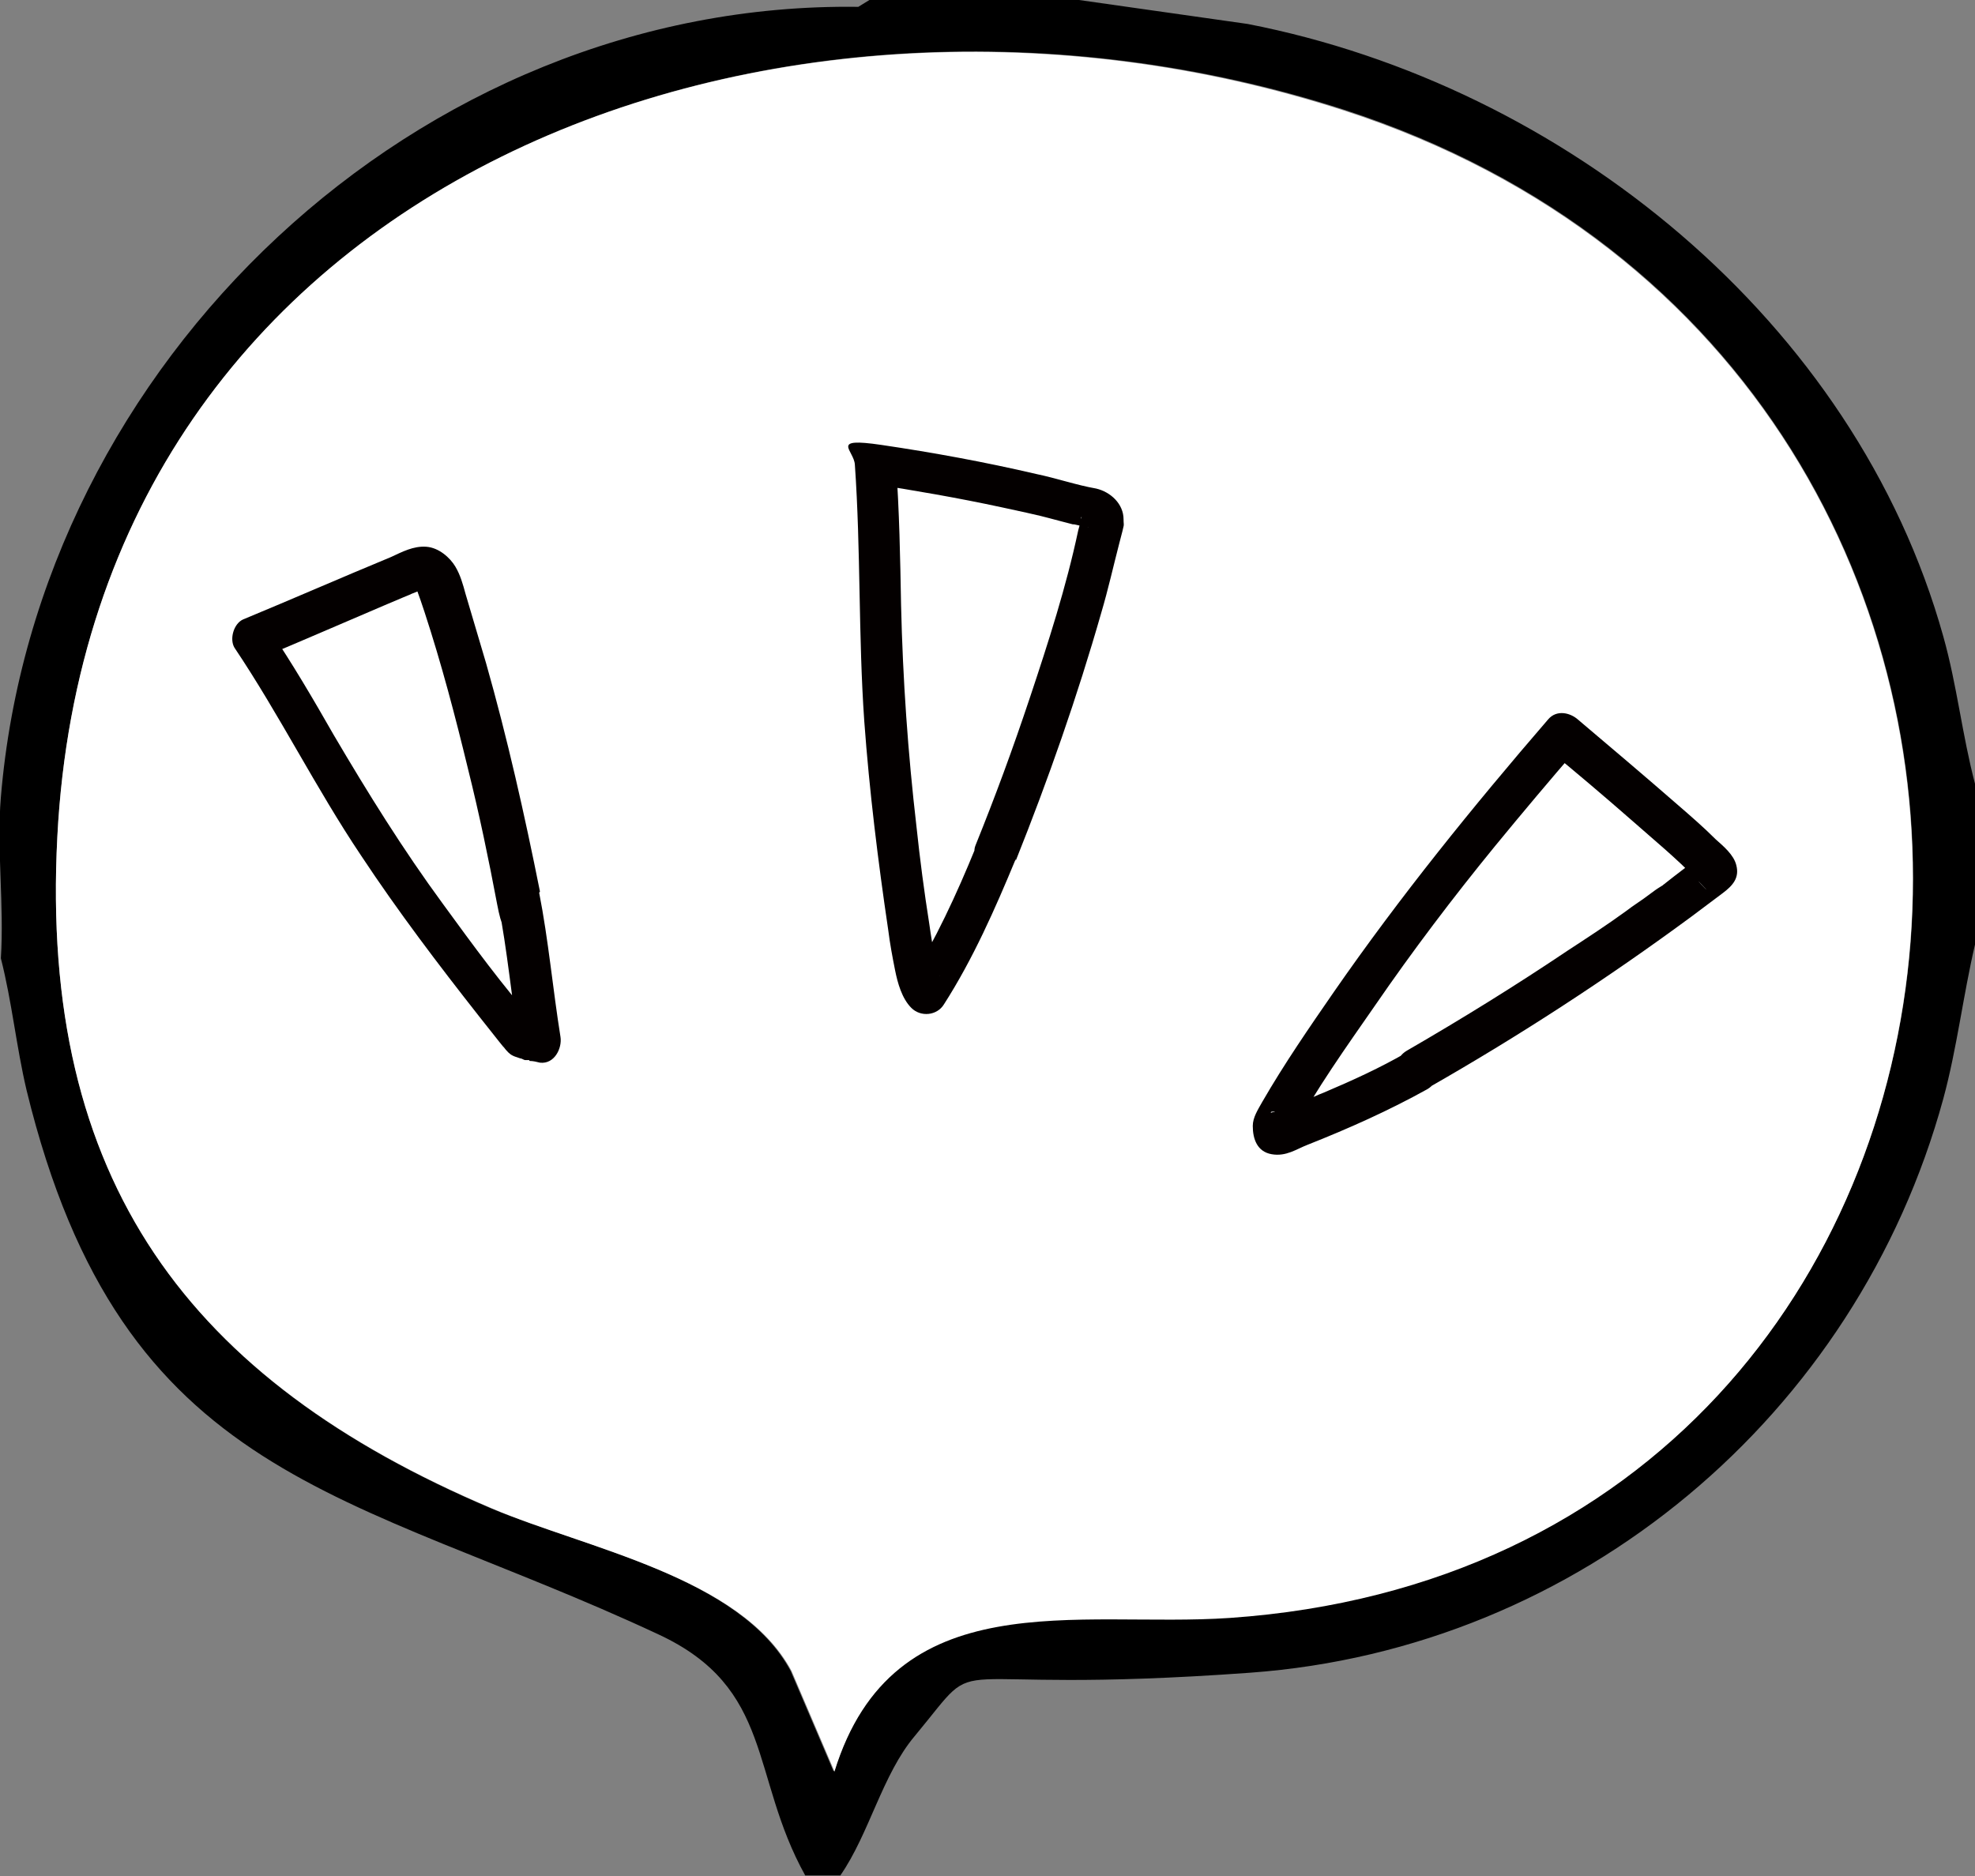
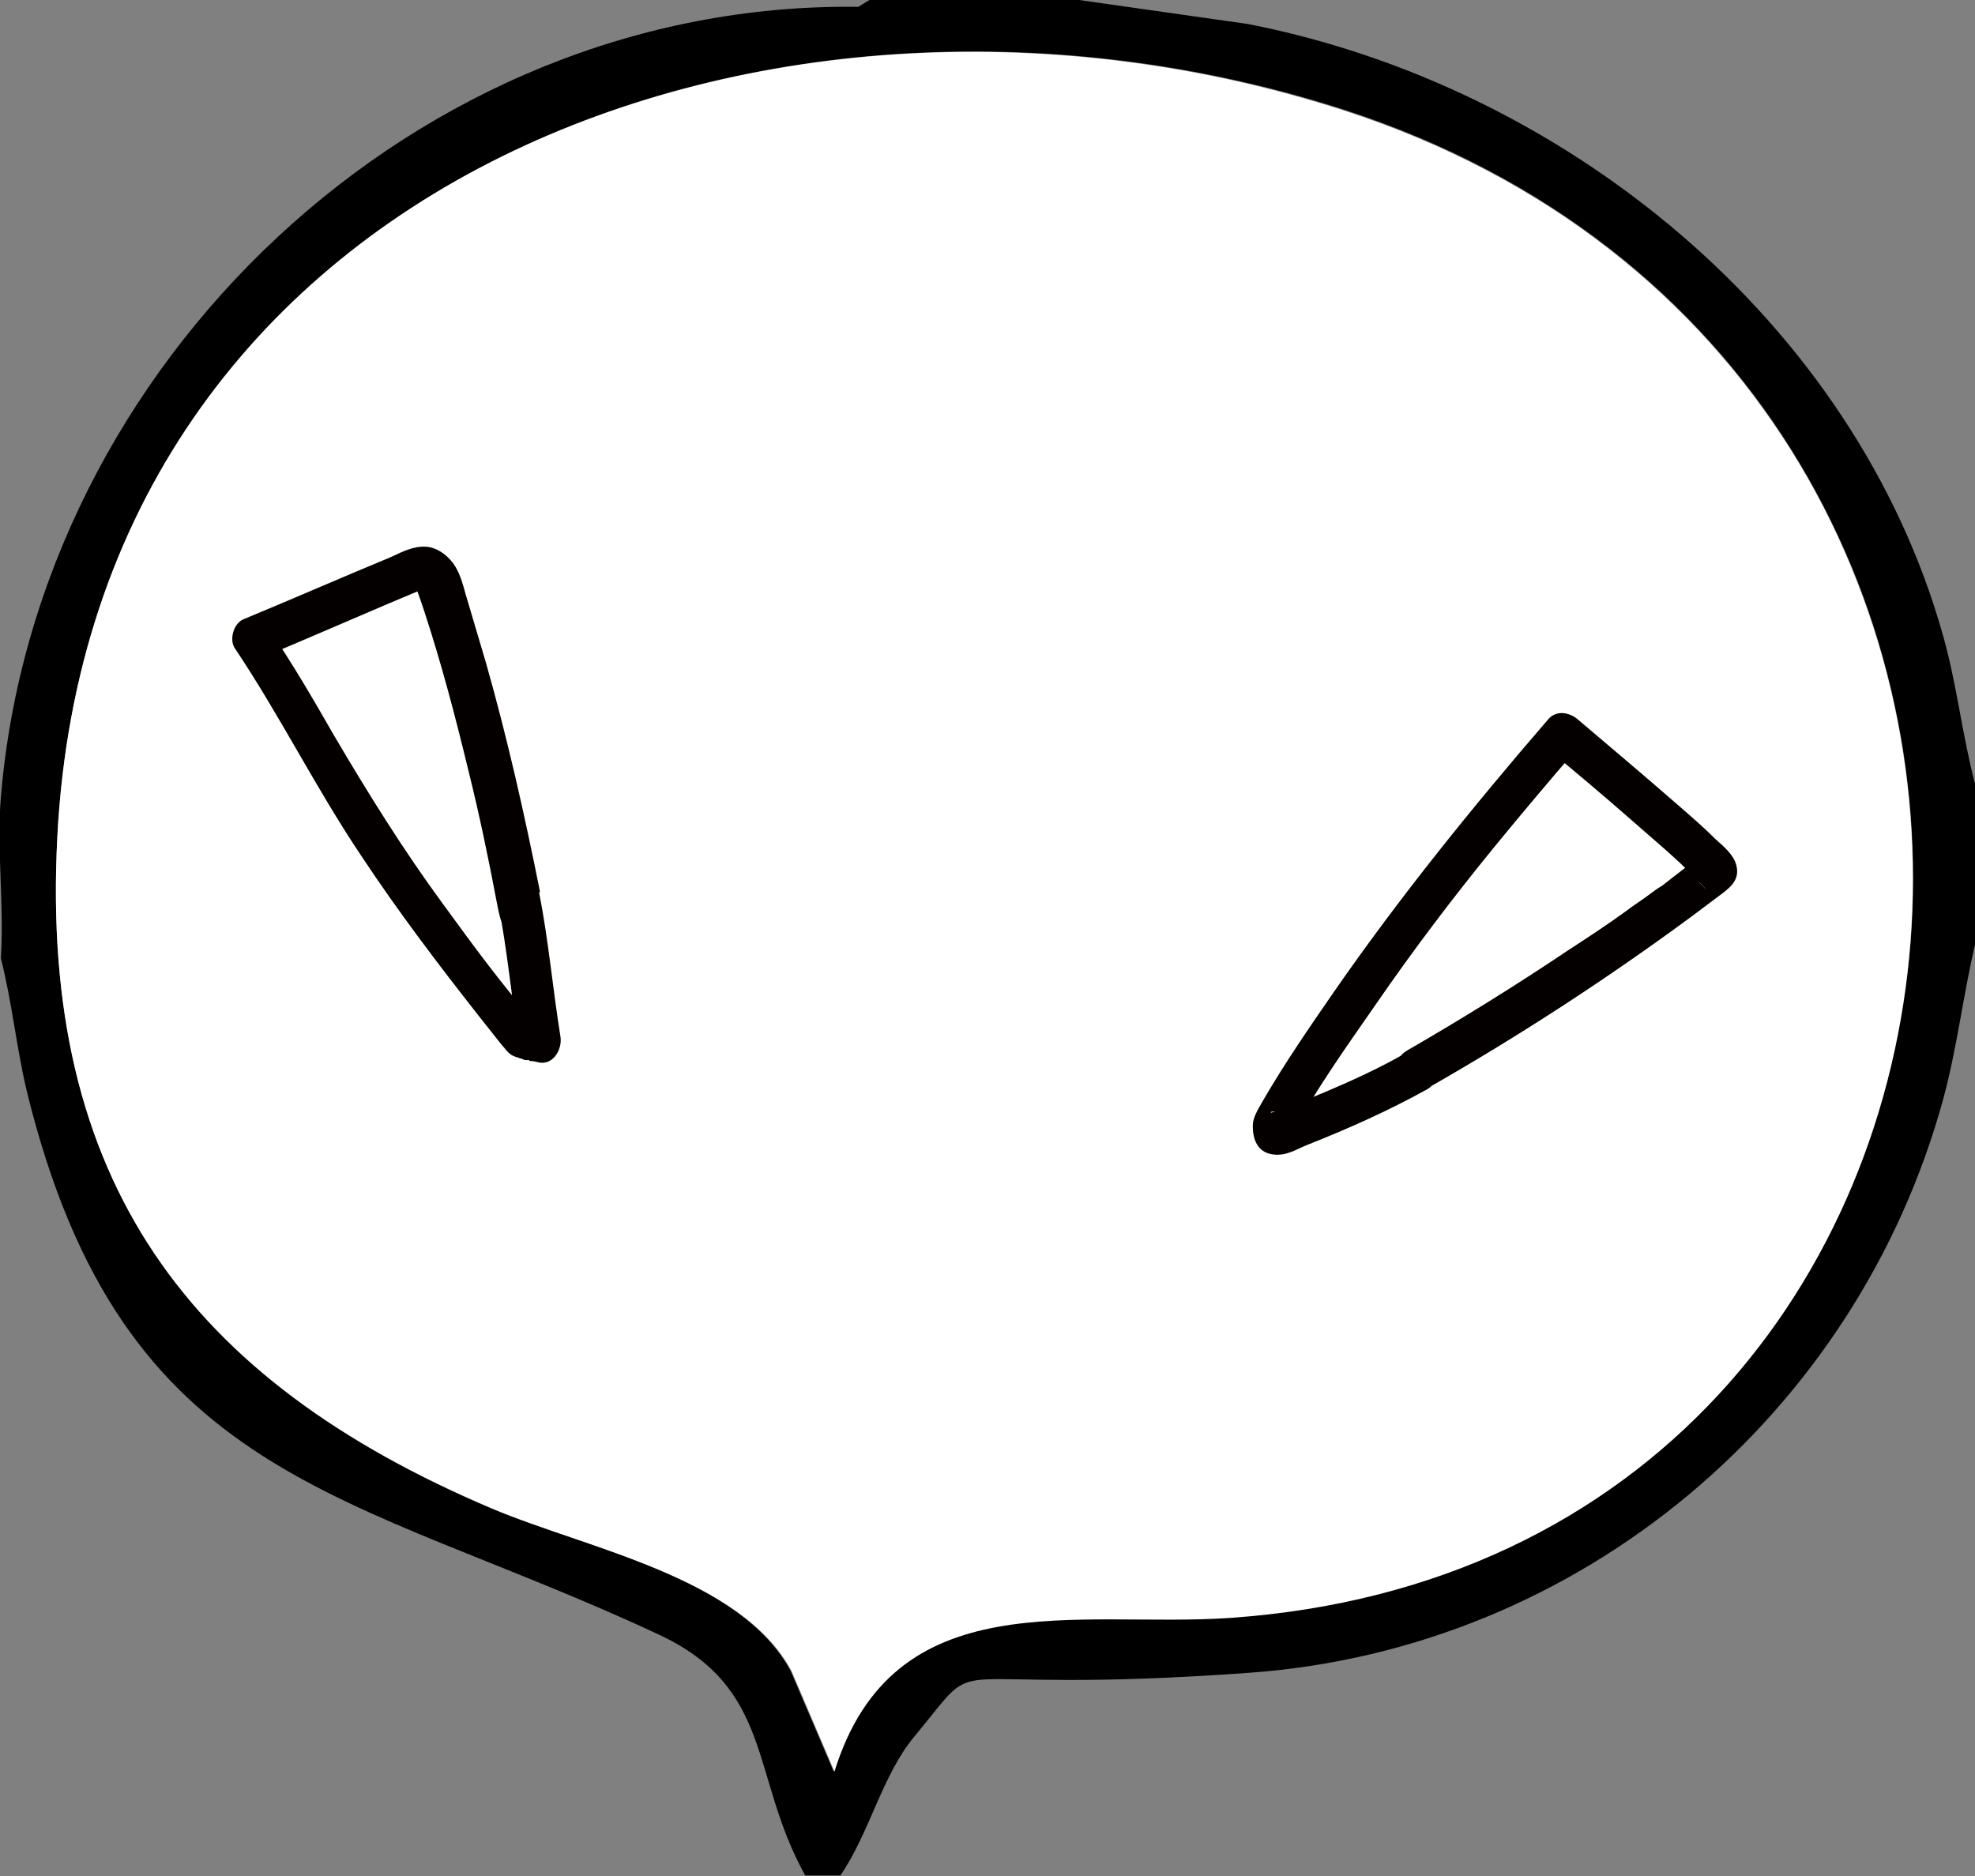
<svg xmlns="http://www.w3.org/2000/svg" id="_レイヤー_1" data-name="レイヤー_1" version="1.1" viewBox="0 0 230.8 219.3">
  <rect x="0" y="0" width="230.8" height="219.3" fill="#808080" stroke="none" />
  <defs>
    <style>
      .st0 {
        fill: #040000;
      }

      .st1 {
        fill: #fff;
      }
    </style>
  </defs>
  <g>
    <path d="M126.1,0l19.7,2.8c37,7.2,71,34.7,81.3,71.6,1.6,5.7,2.2,11.5,3.7,17.2v18.8c-1.4,6-2.1,12.1-3.7,18-10.1,37-42.5,64.3-81,67.1s-30.4-3.2-39.2,7.4c-3.8,4.5-5.3,11.4-8.7,16.3h-4.1c-6.5-11.7-3.6-21.9-17.2-28.2-36.2-16.9-62.6-17.6-73.8-63.6-1.2-5.1-1.7-10.3-3-15.4.4-6.1-.5-12.8,0-18.8C4.3,42.4,48.8.1,100.3.8l1.3-.8h24.5ZM97.5,207c6.9-22.4,28.5-16.8,46.2-18,98.4-6.8,109.4-145.1,13.3-176.2C90.9-8.5,10.7,20.5,6.7,97.8c-2.1,40.2,15.4,63.5,50.7,78.5,11,4.6,29.1,8,35,19l5,11.7Z" />
    <path class="st1" d="M97.5,207l-5-11.7c-5.9-11-24-14.3-35-19C22.1,161.3,4.6,138,6.7,97.8,10.7,20.5,90.9-8.5,157,12.9c96.1,31.1,85,169.4-13.3,176.2-17.7,1.2-39.3-4.4-46.2,18Z" />
  </g>
  <g>
    <path class="st0" d="M63.1,104.2c-1.8-9-3.8-17.9-6.3-26.7-.8-2.7-1.6-5.4-2.4-8.1-.3-1.1-.6-2.2-1.2-3.2s-1.9-2.2-3.4-2.3-2.8.6-4.1,1.2c-5.8,2.4-11.5,4.9-17.3,7.3-1.1.5-1.6,2.3-1,3.3,5.3,7.9,9.5,16.4,14.8,24.3,4.3,6.5,9,12.7,13.8,18.8s1.9,2.3,2.8,3.5,1.2,1.1,2,1.4c.2,0,.4.2.6.2h.6c-.2,0-.2,0-.1.1.4,0,.8.1,1.2.2,1.7.2,2.6-1.7,2.4-3-.9-5.6-1.4-11.3-2.5-16.9-.2-1.3-1.7-2.1-3-1.8-1.3.3-2,1.7-1.8,3,1.1,5.6,1.6,11.3,2.5,16.9.8-1,1.6-2,2.4-3,.5,0,0,0-.2,0-.8-.1-.9-.1-.3,0h-.2c-.2-.2-.6-.3-.8-.4l1.1.7c-3.9-4.4-7.4-9.2-10.9-14-4.7-6.4-8.8-13-12.8-19.8-2.4-4.2-4.8-8.3-7.5-12.3l-1,3.3c4.8-2,9.6-4.1,14.3-6.1s2.2-.9,3.3-1.4c0,0,1-.4,1-.4,0,0-.6-.4-.6-.4,0,0,.1.3.2.3.3.8.6,1.7.9,2.6,2,6.1,3.6,12.2,5.1,18.4,1.3,5.2,2.4,10.5,3.4,15.8s1.7,2.1,3,1.8,2-1.7,1.8-3Z" />
-     <path class="st0" d="M118.7,100.6c3.8-9.5,7.2-19.2,10-29,.8-2.7,1.4-5.4,2.1-8.1s.5-1.8.5-2.8c0-1.8-1.5-3.2-3.2-3.6-2.3-.4-4.6-1.2-7-1.7-6-1.4-12-2.5-18.1-3.4s-3.2.6-3.1,2.3c.7,10,.4,20,1.1,30,.6,8.2,1.6,16.3,2.8,24.4.2,1.6.5,3.2.8,4.7.3,1.5.8,3.3,1.9,4.4,1.1,1.1,3,.9,3.8-.4,3.4-5.3,6-11.2,8.4-17,.5-1.2-.5-2.7-1.7-3s-2.5.4-3,1.7c-2.2,5.4-4.7,10.8-7.8,15.8,1.3-.1,2.6-.3,3.8-.4-.3-.3.2.4,0,0s-.2-.3-.2-.5c.1.4-.1-.4-.2-.5-.1-.5-.2-.9-.3-1.4-.3-1.4-.5-2.7-.7-4.1-.6-3.8-1.1-7.6-1.5-11.4-1-8.6-1.6-17.2-1.8-25.9-.1-5.5-.2-11-.6-16.5l-3.1,2.3c5.2.8,10.4,1.7,15.5,2.8s4.5,1,6.8,1.6,1.1.3,1.7.4,1.3.4,1.6.3c-.3.2-1.1-1-.8-1.2,0,0-.1.4-.1.5-.1.4-.2.7-.3,1.1-1.4,6.6-3.5,13.1-5.6,19.4s-4.1,11.7-6.4,17.4c-.5,1.2.5,2.7,1.7,3s2.5-.4,3-1.7Z" />
    <path class="st0" d="M166.8,127.2c10.7-6.1,21-12.8,30.9-20.1,1.2-.9,2.4-1.8,3.6-2.7s2-1.8,1.6-3.3c-.3-1.2-1.5-2.2-2.4-3-1.4-1.4-2.9-2.7-4.4-4-3.9-3.4-7.8-6.7-11.7-10-.9-.8-2.5-1.2-3.5,0-8.8,10.2-17.3,20.7-25,31.8-2.9,4.2-5.8,8.4-8.4,12.9-.5.9-1.1,1.8-1.1,2.8,0,1.5.5,3,2.2,3.3s2.9-.6,4.2-1.1c4.8-1.9,9.5-4,14-6.5,2.7-1.6.4-5.8-2.4-4.3-3.1,1.8-6.4,3.3-9.7,4.7-.8.3-1.6.7-2.3,1s-.7.3-1.1.5-.6.2-.3.1-.2,0-.2,0c-.5.2-1,.4-1.6.6s-.3,0-.5.1-.2,0-.2,0c.2-.3,1.8.4,1.7.3l.9.9h0c.1.4.2.8.3,1.2v-1.1c-.2.4-.3.8-.4,1.2,2.8-5.2,6.3-10.1,9.7-15,4.4-6.4,9.1-12.6,14-18.6,3.2-3.9,6.4-7.7,9.6-11.4-1.2,0-2.3,0-3.5,0,3.3,2.7,6.6,5.5,9.8,8.3,2.6,2.3,5.3,4.5,7.7,7s.1.2.2.2c.1,0-.4-.6-.2-.3-.2-.4-.3-2.3.4-2.7-.2.1-.5.4-.7.6-1,.8-2.1,1.6-3.1,2.4s-.3.2-.5.4c-.3.2.2-.1-.3.2s-.9.6-1.3.9c-.9.7-1.9,1.3-2.8,2-2.2,1.6-4.5,3.1-6.8,4.6-6.1,4.1-12.4,8-18.8,11.7-2.7,1.6-.4,5.8,2.4,4.3Z" />
  </g>
</svg>